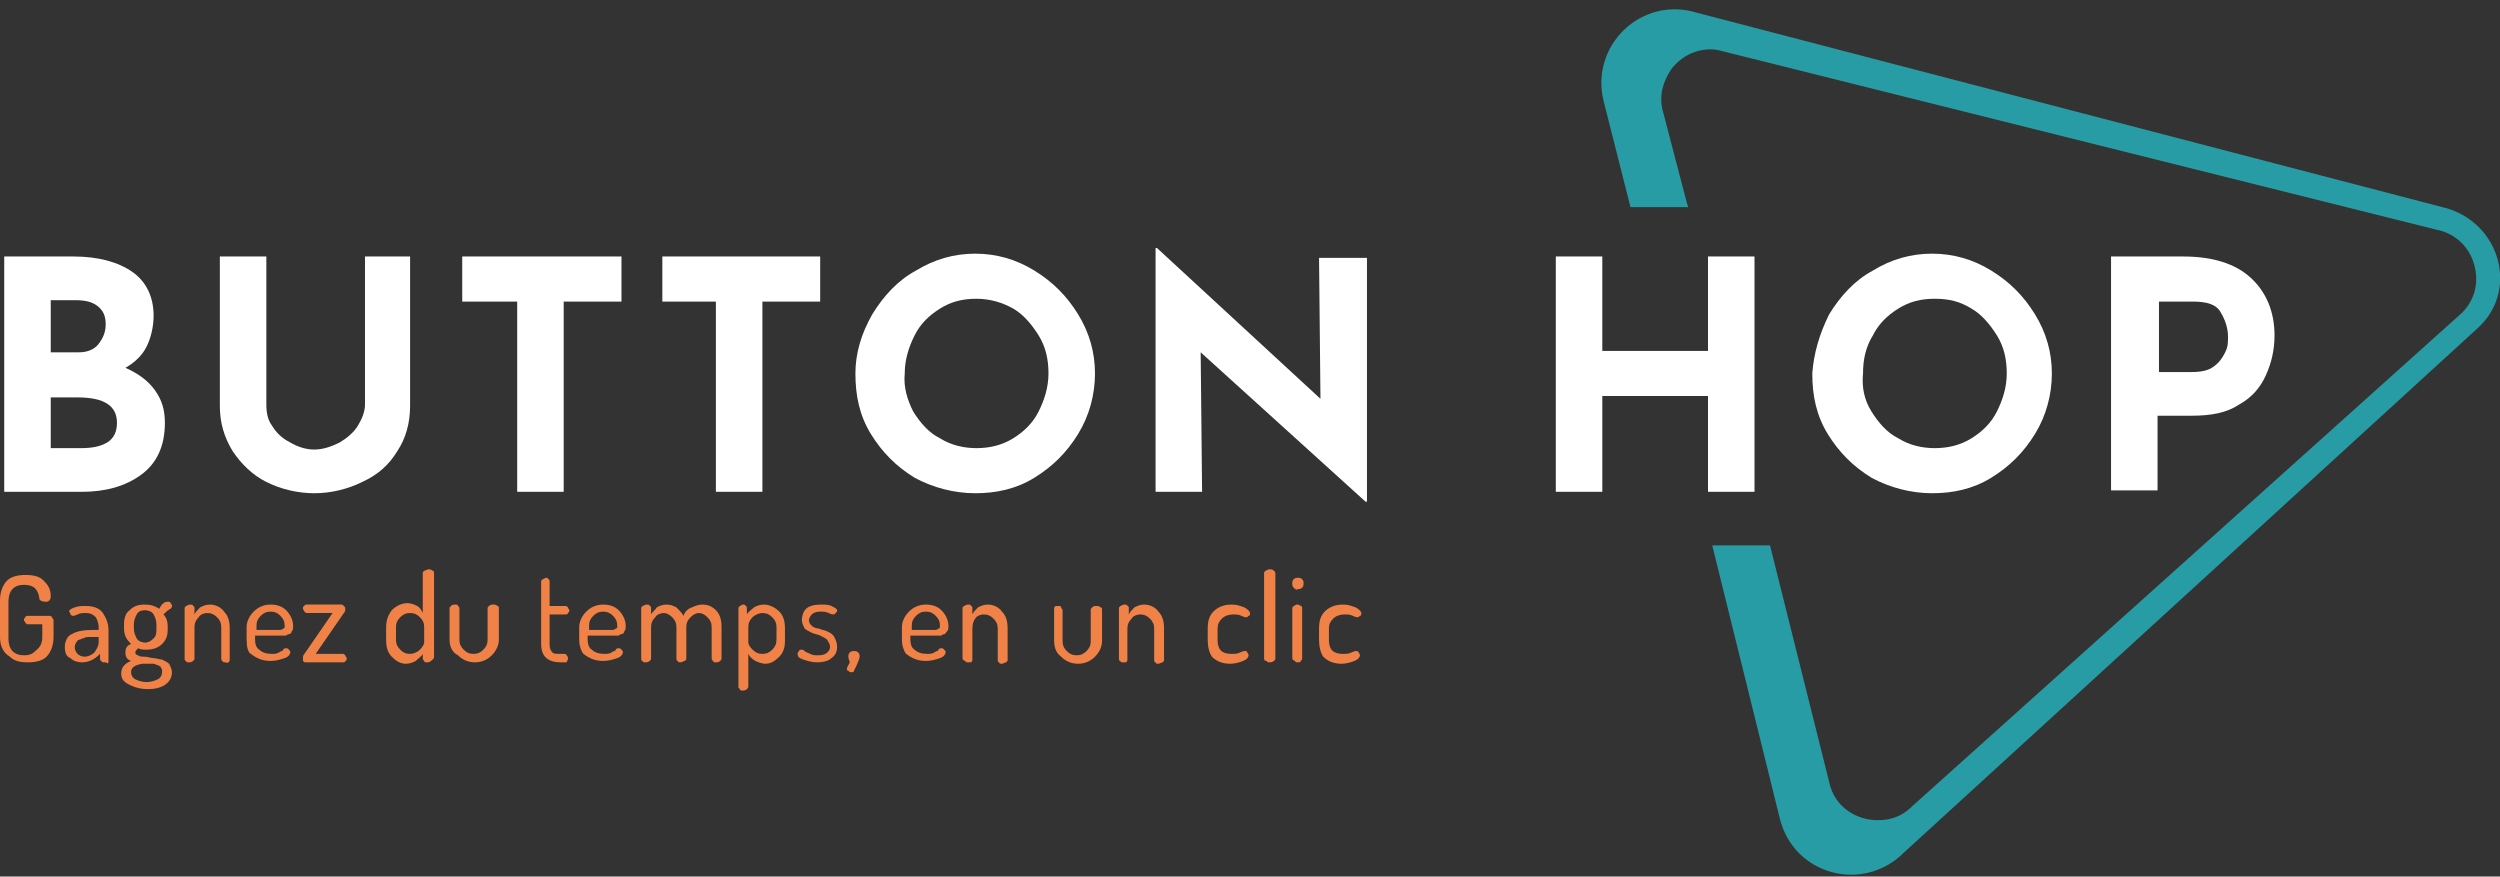
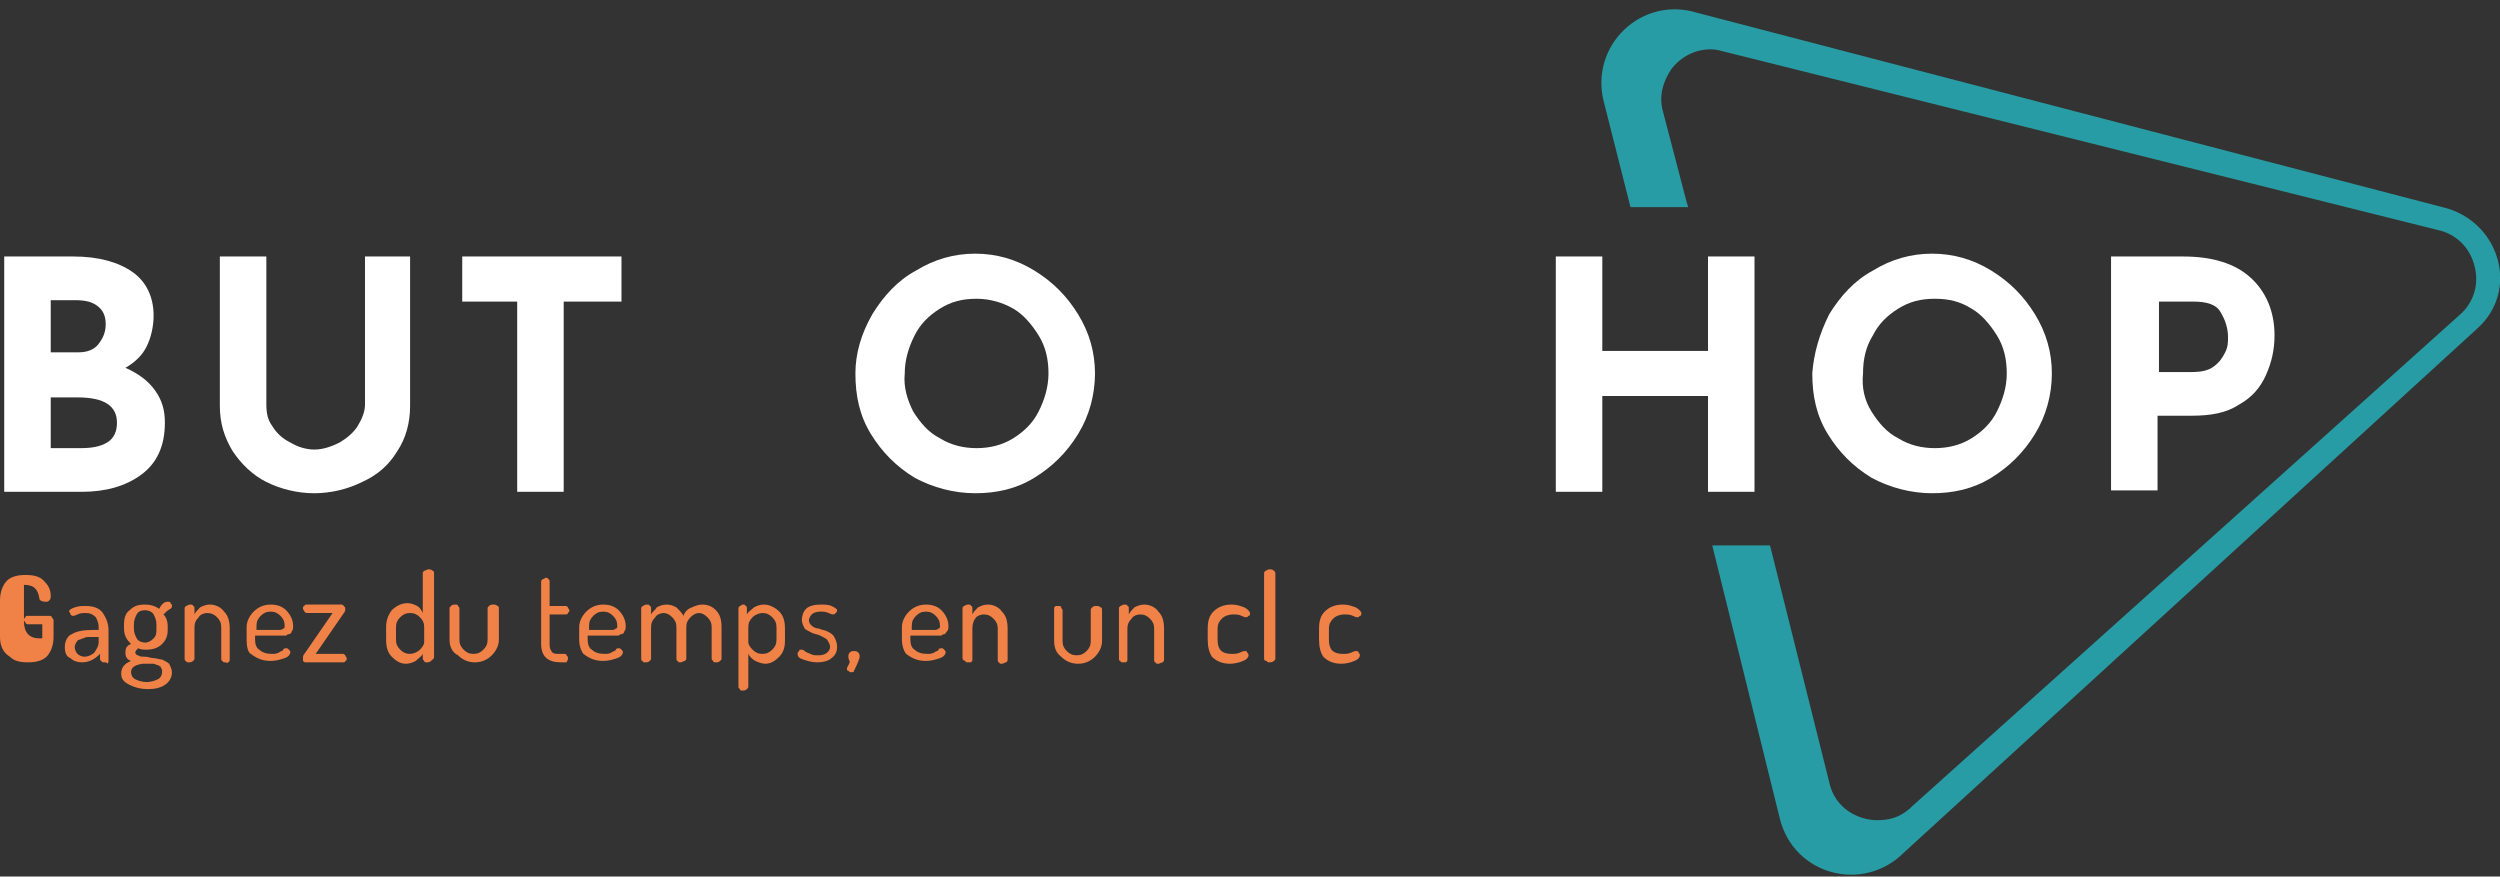
<svg xmlns="http://www.w3.org/2000/svg" version="1.1" id="Calque_1" x="0px" y="0px" viewBox="0 0 177.4 62.2" style="enable-background:new 0 0 177.4 62.2;" xml:space="preserve">
  <rect x="0" y="0" width="177.4" height="62.2" fill="#333333" stroke="none" />
  <style type="text/css">
	.st0{fill:#FFFFFF;}
	.st1{fill:#289CA4;}
	.st2{fill:#F08247;}
	.st3{fill:#202C52;}
</style>
  <g>
    <path class="st1" d="M173.7,14.8L120.4,0.9c-3.9-1.2-7.6,2.3-6.6,6.3l1.9,7.5h4.1l-0.1-0.3L118,7.9c-0.3-1.1,0-2.1,0.6-3   c0.7-0.9,1.7-1.4,2.8-1.4c0.4,0,0.7,0.1,1.1,0.2l0,0l0,0l50.8,12.7c1.2,0.4,2,1.3,2.3,2.5c0.3,1.2,0,2.4-0.9,3.3l-39,35l0,0l0,0   c-0.9,0.9-1.8,1-2.5,1c-1.3,0-3-0.8-3.4-2.7l-4.2-16.8h-4.1l4.8,19.4c1,4,5.9,5.3,8.8,2.4l40.7-37.2   C178.7,20.7,177.5,16,173.7,14.8z M121.4,2.1C121.4,2.1,121.4,2.1,121.4,2.1c0.1,0,0.1,0,0.1,0H121.4z" />
    <path class="st1" d="M133.3,59.8C133.3,59.8,133.4,59.8,133.3,59.8C133.3,59.8,133.3,59.8,133.3,59.8   C133.3,59.8,133.3,59.8,133.3,59.8z" />
    <path class="st1" d="M121.4,2.1C121.4,2.1,121.4,2.1,121.4,2.1C121.4,2.1,121.4,2.1,121.4,2.1C121.5,2.1,121.4,2.1,121.4,2.1z" />
  </g>
  <g>
    <g>
-       <path class="st2" d="M0,45.2v-2.6c0-0.6,0.2-1.1,0.5-1.4c0.3-0.3,0.8-0.4,1.3-0.4c0.6,0,1,0.1,1.3,0.4c0.3,0.3,0.5,0.6,0.5,1.1    c0,0.1,0,0.2-0.1,0.3c-0.1,0.1-0.1,0.1-0.3,0.1c-0.2,0-0.4-0.1-0.4-0.2c-0.1-0.7-0.4-1-1.1-1c-0.7,0-1.1,0.4-1.1,1.2v2.6    c0,0.8,0.4,1.2,1.1,1.2c0.4,0,0.6-0.1,0.8-0.3C2.9,45.9,3,45.6,3,45.2v-0.9H2c-0.1,0-0.1,0-0.2-0.1c0-0.1-0.1-0.1-0.1-0.2    s0-0.1,0.1-0.2c0-0.1,0.1-0.1,0.2-0.1h1.5c0.1,0,0.1,0,0.2,0.1c0,0.1,0.1,0.1,0.1,0.2v1.2c0,0.6-0.2,1.1-0.5,1.4    c-0.3,0.3-0.8,0.4-1.3,0.4c-0.6,0-1-0.1-1.3-0.4C0.2,46.3,0,45.8,0,45.2z" />
+       <path class="st2" d="M0,45.2v-2.6c0-0.6,0.2-1.1,0.5-1.4c0.3-0.3,0.8-0.4,1.3-0.4c0.6,0,1,0.1,1.3,0.4c0.3,0.3,0.5,0.6,0.5,1.1    c0,0.1,0,0.2-0.1,0.3c-0.1,0.1-0.1,0.1-0.3,0.1c-0.2,0-0.4-0.1-0.4-0.2c-0.1-0.7-0.4-1-1.1-1v2.6    c0,0.8,0.4,1.2,1.1,1.2c0.4,0,0.6-0.1,0.8-0.3C2.9,45.9,3,45.6,3,45.2v-0.9H2c-0.1,0-0.1,0-0.2-0.1c0-0.1-0.1-0.1-0.1-0.2    s0-0.1,0.1-0.2c0-0.1,0.1-0.1,0.2-0.1h1.5c0.1,0,0.1,0,0.2,0.1c0,0.1,0.1,0.1,0.1,0.2v1.2c0,0.6-0.2,1.1-0.5,1.4    c-0.3,0.3-0.8,0.4-1.3,0.4c-0.6,0-1-0.1-1.3-0.4C0.2,46.3,0,45.8,0,45.2z" />
      <path class="st2" d="M4.6,45.9c0-0.4,0.2-0.8,0.5-0.9c0.3-0.2,0.8-0.3,1.5-0.3H7v-0.2c0-0.3-0.1-0.5-0.2-0.7    c-0.2-0.2-0.4-0.3-0.7-0.3c-0.2,0-0.4,0-0.6,0.1c-0.2,0.1-0.3,0.1-0.3,0.1c-0.1,0-0.1,0-0.2-0.1c0-0.1-0.1-0.2-0.1-0.2    c0-0.1,0.1-0.2,0.4-0.3c0.3-0.1,0.5-0.1,0.8-0.1c0.6,0,1,0.2,1.2,0.5s0.4,0.7,0.4,1.2v2.2c0,0.1,0,0.1-0.1,0.2    C7.6,47,7.5,47,7.4,47c-0.1,0-0.2,0-0.2-0.1c-0.1,0-0.1-0.1-0.1-0.2v-0.3c-0.4,0.4-0.8,0.6-1.3,0.6c-0.3,0-0.6-0.1-0.8-0.3    C4.7,46.6,4.6,46.3,4.6,45.9z M5.3,45.9c0,0.2,0.1,0.4,0.2,0.5c0.1,0.1,0.3,0.2,0.5,0.2c0.2,0,0.5-0.1,0.7-0.3    C6.9,46,7,45.8,7,45.6v-0.4H6.7c-0.2,0-0.3,0-0.4,0c-0.1,0-0.2,0-0.4,0.1c-0.1,0-0.2,0.1-0.3,0.1c-0.1,0-0.1,0.1-0.2,0.2    C5.4,45.6,5.3,45.8,5.3,45.9z" />
      <path class="st2" d="M8.6,47.8c0-0.4,0.2-0.7,0.7-0.9c-0.3-0.1-0.4-0.3-0.4-0.6c0-0.3,0.1-0.5,0.4-0.6c-0.3-0.3-0.5-0.6-0.5-1.1    v-0.3c0-0.4,0.1-0.8,0.4-1c0.3-0.3,0.6-0.4,1.1-0.4c0.4,0,0.7,0.1,1,0.3c0.2-0.4,0.4-0.5,0.6-0.5c0.1,0,0.2,0,0.2,0.1    c0.1,0.1,0.1,0.1,0.1,0.2c0,0.1,0,0.1-0.1,0.2c-0.2,0.1-0.3,0.2-0.5,0.4c0.2,0.2,0.3,0.5,0.3,0.8v0.3c0,0.4-0.1,0.7-0.4,1    c-0.3,0.3-0.7,0.4-1.1,0.4c-0.2,0-0.4,0-0.6-0.1c-0.1,0.1-0.2,0.2-0.2,0.3c0,0.1,0.1,0.2,0.2,0.2c0.1,0.1,0.3,0.1,0.5,0.1    c0.2,0,0.4,0.1,0.6,0.1c0.2,0,0.4,0.1,0.6,0.1c0.2,0.1,0.4,0.2,0.5,0.3c0.1,0.2,0.2,0.4,0.2,0.6c0,0.4-0.2,0.7-0.5,0.9    c-0.3,0.2-0.7,0.3-1.2,0.3c-0.5,0-0.9-0.1-1.3-0.3C8.8,48.4,8.6,48.2,8.6,47.8z M9.3,47.7c0,0.2,0.1,0.4,0.3,0.5    c0.2,0.1,0.5,0.2,0.8,0.2c0.3,0,0.6-0.1,0.8-0.2c0.2-0.1,0.3-0.3,0.3-0.5c0-0.1,0-0.2,0-0.2s-0.1-0.1-0.1-0.2    c-0.1,0-0.1-0.1-0.2-0.1c-0.1,0-0.2-0.1-0.3-0.1c-0.1,0-0.2,0-0.3,0c-0.1,0-0.2,0-0.3,0c-0.1,0-0.2,0-0.2,0    C9.5,47.2,9.3,47.4,9.3,47.7z M9.5,44.6c0,0.3,0.1,0.5,0.2,0.7c0.1,0.2,0.4,0.3,0.6,0.3c0.2,0,0.4-0.1,0.6-0.3    c0.2-0.2,0.2-0.4,0.2-0.7v-0.3c0-0.3-0.1-0.5-0.2-0.7s-0.4-0.3-0.6-0.3c-0.3,0-0.5,0.1-0.6,0.3c-0.1,0.2-0.2,0.4-0.2,0.7V44.6z" />
      <path class="st2" d="M13.1,46.7v-3.5c0-0.1,0-0.1,0.1-0.2c0.1,0,0.1-0.1,0.3-0.1c0.1,0,0.2,0,0.2,0.1c0.1,0,0.1,0.1,0.1,0.2v0.4    c0.1-0.2,0.2-0.3,0.4-0.5c0.2-0.1,0.4-0.2,0.7-0.2c0.4,0,0.8,0.2,1,0.5c0.3,0.3,0.4,0.7,0.4,1.2v2.2c0,0.1,0,0.1-0.1,0.2    S16.1,47,16,47c-0.1,0-0.2,0-0.2-0.1c-0.1,0-0.1-0.1-0.1-0.2v-2.2c0-0.3-0.1-0.5-0.3-0.7c-0.2-0.2-0.4-0.3-0.7-0.3    c-0.2,0-0.5,0.1-0.6,0.3c-0.2,0.2-0.3,0.4-0.3,0.7v2.2c0,0.1,0,0.1-0.1,0.2C13.6,47,13.5,47,13.4,47c-0.1,0-0.2,0-0.2-0.1    C13.1,46.9,13.1,46.8,13.1,46.7z" />
      <path class="st2" d="M17.5,45.4v-0.9c0-0.4,0.2-0.8,0.5-1.1c0.3-0.3,0.7-0.5,1.2-0.5c0.4,0,0.8,0.1,1.1,0.4    c0.3,0.3,0.5,0.7,0.5,1.1c0,0.2,0,0.3-0.1,0.4c0,0.1-0.1,0.2-0.2,0.2c-0.1,0-0.2,0.1-0.2,0.1c-0.1,0-0.2,0-0.3,0h-1.9v0.3    c0,0.3,0.1,0.6,0.3,0.7c0.2,0.2,0.5,0.3,0.9,0.3c0.2,0,0.3,0,0.5-0.1c0.1-0.1,0.3-0.1,0.3-0.2s0.2-0.1,0.2-0.1    c0.1,0,0.1,0,0.2,0.1c0.1,0.1,0.1,0.1,0.1,0.2c0,0.1-0.1,0.3-0.4,0.4c-0.3,0.1-0.6,0.2-1,0.2c-0.6,0-1-0.2-1.4-0.5    C17.6,46.3,17.5,45.9,17.5,45.4z M18.2,44.7h1.6c0.1,0,0.2,0,0.3-0.1c0.1,0,0.1-0.1,0.1-0.2c0-0.3-0.1-0.5-0.3-0.7    c-0.2-0.2-0.4-0.3-0.7-0.3c-0.3,0-0.5,0.1-0.7,0.3c-0.2,0.2-0.3,0.4-0.3,0.7V44.7z" />
      <path class="st2" d="M21.5,46.7c0-0.1,0-0.2,0.1-0.3l2-2.9h-1.8c-0.1,0-0.1,0-0.2-0.1c0-0.1-0.1-0.1-0.1-0.2c0-0.1,0-0.2,0.1-0.2    c0-0.1,0.1-0.1,0.2-0.1h2.4c0.1,0,0.1,0,0.2,0.1c0.1,0.1,0.1,0.1,0.1,0.2c0,0.1,0,0.2-0.1,0.3l-2,2.9h1.9c0.1,0,0.1,0,0.2,0.1    c0,0.1,0.1,0.1,0.1,0.2c0,0.1,0,0.2-0.1,0.2c0,0.1-0.1,0.1-0.2,0.1h-2.6c-0.1,0-0.1,0-0.2-0.1C21.5,46.9,21.5,46.8,21.5,46.7z" />
      <path class="st2" d="M27.4,45.4v-0.9c0-0.4,0.1-0.8,0.4-1.2c0.3-0.3,0.7-0.5,1.1-0.5c0.3,0,0.5,0.1,0.7,0.2    c0.2,0.1,0.3,0.3,0.4,0.5v-2.8c0-0.1,0-0.1,0.1-0.2c0.1,0,0.2-0.1,0.3-0.1c0.1,0,0.2,0,0.3,0.1c0.1,0,0.1,0.1,0.1,0.2v5.9    c0,0.1,0,0.1-0.1,0.2C30.5,47,30.4,47,30.3,47c-0.1,0-0.2,0-0.2-0.1c-0.1-0.1-0.1-0.1-0.1-0.2v-0.3c-0.1,0.2-0.3,0.3-0.5,0.5    c-0.2,0.1-0.4,0.2-0.7,0.2c-0.4,0-0.7-0.2-1-0.5S27.4,45.9,27.4,45.4z M28.1,45.4c0,0.3,0.1,0.5,0.3,0.7c0.2,0.2,0.4,0.3,0.7,0.3    c0.2,0,0.5-0.1,0.7-0.3c0.2-0.2,0.3-0.4,0.3-0.5v-1.1c0-0.3-0.1-0.5-0.3-0.7c-0.2-0.2-0.4-0.3-0.7-0.3c-0.3,0-0.5,0.1-0.7,0.3    c-0.2,0.2-0.3,0.4-0.3,0.7V45.4z" />
      <path class="st2" d="M31.9,45.4v-2.2c0-0.1,0-0.1,0.1-0.2c0.1-0.1,0.2-0.1,0.3-0.1c0.1,0,0.2,0,0.2,0.1c0.1,0.1,0.1,0.1,0.1,0.2    v2.2c0,0.3,0.1,0.5,0.3,0.7c0.2,0.2,0.4,0.3,0.7,0.3c0.3,0,0.5-0.1,0.7-0.3c0.2-0.2,0.3-0.4,0.3-0.7v-2.2c0-0.1,0-0.1,0.1-0.2    c0.1-0.1,0.2-0.1,0.3-0.1c0.1,0,0.2,0,0.3,0.1c0.1,0,0.1,0.1,0.1,0.2v2.2c0,0.4-0.2,0.8-0.5,1.1c-0.3,0.3-0.7,0.5-1.2,0.5    c-0.5,0-0.9-0.2-1.2-0.5C32.1,46.3,31.9,45.9,31.9,45.4z" />
      <path class="st2" d="M38.4,45.7v-4.4c0-0.1,0-0.1,0.1-0.2c0.1,0,0.2-0.1,0.2-0.1c0.1,0,0.2,0,0.2,0.1c0.1,0,0.1,0.1,0.1,0.2V43    h1.1c0.1,0,0.1,0,0.2,0.1c0,0.1,0.1,0.1,0.1,0.2s0,0.1-0.1,0.2c0,0.1-0.1,0.1-0.2,0.1h-1.1v2.2c0,0.2,0.1,0.4,0.2,0.5    c0.1,0.1,0.3,0.1,0.5,0.1h0.3c0.1,0,0.2,0,0.2,0.1c0.1,0.1,0.1,0.1,0.1,0.2c0,0.1,0,0.2-0.1,0.2C40.3,47,40.2,47,40.1,47h-0.3    C38.9,47,38.4,46.6,38.4,45.7z" />
      <path class="st2" d="M41.1,45.4v-0.9c0-0.4,0.2-0.8,0.5-1.1c0.3-0.3,0.7-0.5,1.2-0.5c0.4,0,0.8,0.1,1.1,0.4    c0.3,0.3,0.5,0.7,0.5,1.1c0,0.2,0,0.3-0.1,0.4c0,0.1-0.1,0.2-0.2,0.2c-0.1,0-0.2,0.1-0.2,0.1c-0.1,0-0.2,0-0.3,0h-1.9v0.3    c0,0.3,0.1,0.6,0.3,0.7c0.2,0.2,0.5,0.3,0.9,0.3c0.2,0,0.3,0,0.5-0.1c0.1-0.1,0.3-0.1,0.3-0.2s0.2-0.1,0.2-0.1    c0.1,0,0.1,0,0.2,0.1c0.1,0.1,0.1,0.1,0.1,0.2c0,0.1-0.1,0.3-0.4,0.4c-0.3,0.1-0.6,0.2-1,0.2c-0.6,0-1-0.2-1.4-0.5    C41.3,46.3,41.1,45.9,41.1,45.4z M41.8,44.7h1.6c0.1,0,0.2,0,0.3-0.1c0.1,0,0.1-0.1,0.1-0.2c0-0.3-0.1-0.5-0.3-0.7    c-0.2-0.2-0.4-0.3-0.7-0.3c-0.3,0-0.5,0.1-0.7,0.3c-0.2,0.2-0.3,0.4-0.3,0.7V44.7z" />
      <path class="st2" d="M45.5,46.7v-3.5c0-0.1,0-0.1,0.1-0.2c0.1,0,0.1-0.1,0.3-0.1c0.1,0,0.2,0,0.2,0.1c0.1,0,0.1,0.1,0.1,0.2v0.4    c0.1-0.2,0.3-0.3,0.4-0.5c0.2-0.1,0.4-0.2,0.7-0.2c0.3,0,0.5,0.1,0.7,0.2c0.2,0.2,0.4,0.4,0.5,0.6c0.1-0.3,0.3-0.5,0.6-0.6    c0.2-0.1,0.5-0.2,0.7-0.2c0.4,0,0.7,0.1,1,0.4c0.3,0.3,0.4,0.7,0.4,1.2v2.2c0,0.1,0,0.1-0.1,0.2C51,47,50.9,47,50.8,47    c-0.1,0-0.2,0-0.2-0.1c-0.1-0.1-0.1-0.1-0.1-0.2v-2.2c0-0.3-0.1-0.5-0.3-0.7c-0.2-0.2-0.4-0.3-0.6-0.3c-0.2,0-0.4,0.1-0.6,0.3    c-0.2,0.2-0.3,0.4-0.3,0.7v2.2c0,0.1,0,0.1-0.1,0.2c-0.1,0-0.2,0.1-0.3,0.1c-0.1,0-0.2,0-0.2-0.1c-0.1,0-0.1-0.1-0.1-0.2v-2.2    c0-0.3-0.1-0.5-0.3-0.7c-0.2-0.2-0.4-0.3-0.6-0.3c-0.2,0-0.5,0.1-0.6,0.3c-0.2,0.2-0.3,0.4-0.3,0.7v2.2c0,0.1,0,0.1-0.1,0.2    C46,47,45.9,47,45.8,47c-0.1,0-0.2,0-0.2-0.1C45.5,46.9,45.5,46.8,45.5,46.7z" />
      <path class="st2" d="M52.4,48.7v-5.5c0-0.1,0-0.1,0.1-0.2c0.1,0,0.1-0.1,0.2-0.1c0.1,0,0.2,0,0.2,0.1c0.1,0,0.1,0.1,0.1,0.2v0.4    c0.1-0.2,0.3-0.3,0.5-0.5c0.2-0.1,0.4-0.2,0.7-0.2c0.4,0,0.8,0.2,1.1,0.5c0.3,0.3,0.4,0.7,0.4,1.2v0.9c0,0.4-0.1,0.8-0.4,1.1    c-0.3,0.3-0.6,0.5-1,0.5c-0.2,0-0.5-0.1-0.7-0.2c-0.2-0.1-0.4-0.3-0.5-0.5v2.3c0,0.1,0,0.1-0.1,0.2c-0.1,0.1-0.2,0.1-0.3,0.1    c-0.1,0-0.2,0-0.2-0.1C52.4,48.8,52.4,48.8,52.4,48.7z M53.1,45.6c0,0.1,0.1,0.3,0.3,0.5c0.2,0.2,0.4,0.3,0.7,0.3    c0.3,0,0.5-0.1,0.7-0.3c0.2-0.2,0.3-0.4,0.3-0.7v-0.9c0-0.3-0.1-0.5-0.3-0.7c-0.2-0.2-0.4-0.3-0.7-0.3c-0.2,0-0.5,0.1-0.7,0.3    c-0.2,0.2-0.3,0.4-0.3,0.7V45.6z" />
      <path class="st2" d="M56.6,46.4c0-0.1,0-0.1,0.1-0.2c0-0.1,0.1-0.1,0.2-0.1c0,0,0.1,0,0.2,0.1c0.1,0.1,0.2,0.1,0.4,0.2    c0.2,0.1,0.3,0.1,0.6,0.1c0.3,0,0.5-0.1,0.6-0.2c0.1-0.1,0.2-0.2,0.2-0.4c0-0.2-0.1-0.3-0.2-0.5c-0.1-0.1-0.3-0.2-0.5-0.3    c-0.2-0.1-0.4-0.1-0.6-0.2c-0.2-0.1-0.4-0.2-0.5-0.3c-0.1-0.2-0.2-0.4-0.2-0.6c0-0.3,0.1-0.6,0.3-0.8c0.2-0.2,0.6-0.3,1-0.3    c0.3,0,0.6,0,0.8,0.1c0.2,0.1,0.4,0.2,0.4,0.3c0,0.1,0,0.1-0.1,0.2s-0.1,0.1-0.2,0.1c0,0-0.1,0-0.3-0.1c-0.2-0.1-0.4-0.1-0.6-0.1    c-0.3,0-0.5,0.1-0.6,0.2c-0.1,0.1-0.2,0.3-0.2,0.4c0,0.2,0.1,0.3,0.2,0.4c0.1,0.1,0.3,0.2,0.5,0.2c0.2,0.1,0.4,0.1,0.6,0.2    c0.2,0.1,0.4,0.2,0.5,0.4c0.1,0.2,0.2,0.4,0.2,0.7c0,0.3-0.1,0.6-0.4,0.8c-0.2,0.2-0.6,0.3-1,0.3c-0.4,0-0.7-0.1-1-0.2    C56.7,46.7,56.6,46.6,56.6,46.4z" />
      <path class="st2" d="M60.2,46.6c0-0.1,0-0.2,0.1-0.3c0.1-0.1,0.2-0.1,0.3-0.1c0.1,0,0.2,0,0.3,0.1s0.1,0.2,0.1,0.3    c0,0.1-0.1,0.4-0.4,1c0,0.1-0.1,0.1-0.2,0.1c-0.1,0-0.1,0-0.2-0.1c-0.1,0-0.1-0.1-0.1-0.1c0,0,0-0.1,0-0.1l0.2-0.4    C60.3,46.9,60.2,46.8,60.2,46.6z" />
      <path class="st2" d="M64,45.4v-0.9c0-0.4,0.2-0.8,0.5-1.1c0.3-0.3,0.7-0.5,1.2-0.5c0.4,0,0.8,0.1,1.1,0.4c0.3,0.3,0.5,0.7,0.5,1.1    c0,0.2,0,0.3-0.1,0.4s-0.1,0.2-0.2,0.2c-0.1,0-0.2,0.1-0.2,0.1c-0.1,0-0.2,0-0.3,0h-1.9v0.3c0,0.3,0.1,0.6,0.3,0.7    c0.2,0.2,0.5,0.3,0.9,0.3c0.2,0,0.3,0,0.5-0.1c0.1-0.1,0.3-0.1,0.3-0.2s0.2-0.1,0.2-0.1c0.1,0,0.1,0,0.2,0.1    c0.1,0.1,0.1,0.1,0.1,0.2c0,0.1-0.1,0.3-0.4,0.4c-0.3,0.1-0.6,0.2-1,0.2c-0.6,0-1-0.2-1.4-0.5C64.2,46.3,64,45.9,64,45.4z     M64.7,44.7h1.6c0.1,0,0.2,0,0.3-0.1c0.1,0,0.1-0.1,0.1-0.2c0-0.3-0.1-0.5-0.3-0.7c-0.2-0.2-0.4-0.3-0.7-0.3    c-0.3,0-0.5,0.1-0.7,0.3c-0.2,0.2-0.3,0.4-0.3,0.7V44.7z" />
      <path class="st2" d="M68.3,46.7v-3.5c0-0.1,0-0.1,0.1-0.2c0.1,0,0.1-0.1,0.3-0.1c0.1,0,0.2,0,0.2,0.1c0.1,0,0.1,0.1,0.1,0.2v0.4    c0.1-0.2,0.2-0.3,0.4-0.5c0.2-0.1,0.4-0.2,0.7-0.2c0.4,0,0.8,0.2,1,0.5c0.3,0.3,0.4,0.7,0.4,1.2v2.2c0,0.1,0,0.1-0.1,0.2    c-0.1,0-0.2,0.1-0.3,0.1c-0.1,0-0.2,0-0.2-0.1c-0.1,0-0.1-0.1-0.1-0.2v-2.2c0-0.3-0.1-0.5-0.3-0.7c-0.2-0.2-0.4-0.3-0.7-0.3    c-0.2,0-0.5,0.1-0.6,0.3C69.1,44,69,44.3,69,44.6v2.2c0,0.1,0,0.1-0.1,0.2C68.9,47,68.8,47,68.7,47c-0.1,0-0.2,0-0.2-0.1    C68.4,46.9,68.3,46.8,68.3,46.7z" />
      <path class="st2" d="M74.8,45.4v-2.2c0-0.1,0-0.1,0.1-0.2C75,43,75,43,75.1,43c0.1,0,0.2,0,0.2,0.1s0.1,0.1,0.1,0.2v2.2    c0,0.3,0.1,0.5,0.3,0.7s0.4,0.3,0.7,0.3c0.3,0,0.5-0.1,0.7-0.3c0.2-0.2,0.3-0.4,0.3-0.7v-2.2c0-0.1,0-0.1,0.1-0.2    c0.1-0.1,0.2-0.1,0.3-0.1c0.1,0,0.2,0,0.3,0.1c0.1,0,0.1,0.1,0.1,0.2v2.2c0,0.4-0.2,0.8-0.5,1.1c-0.3,0.3-0.7,0.5-1.2,0.5    c-0.5,0-0.9-0.2-1.2-0.5C74.9,46.3,74.8,45.9,74.8,45.4z" />
      <path class="st2" d="M79.4,46.7v-3.5c0-0.1,0-0.1,0.1-0.2c0.1,0,0.1-0.1,0.3-0.1c0.1,0,0.2,0,0.2,0.1c0.1,0,0.1,0.1,0.1,0.2v0.4    c0.1-0.2,0.2-0.3,0.4-0.5c0.2-0.1,0.4-0.2,0.7-0.2c0.4,0,0.8,0.2,1,0.5c0.3,0.3,0.4,0.7,0.4,1.2v2.2c0,0.1,0,0.1-0.1,0.2    c-0.1,0-0.2,0.1-0.3,0.1c-0.1,0-0.2,0-0.2-0.1c-0.1,0-0.1-0.1-0.1-0.2v-2.2c0-0.3-0.1-0.5-0.3-0.7c-0.2-0.2-0.4-0.3-0.7-0.3    c-0.2,0-0.5,0.1-0.6,0.3c-0.2,0.2-0.3,0.4-0.3,0.7v2.2c0,0.1,0,0.1-0.1,0.2C79.9,47,79.8,47,79.7,47c-0.1,0-0.2,0-0.2-0.1    C79.4,46.9,79.4,46.8,79.4,46.7z" />
      <path class="st2" d="M85.7,45.4v-0.8c0-0.5,0.1-0.9,0.4-1.2c0.3-0.3,0.7-0.5,1.3-0.5c0.4,0,0.6,0.1,0.9,0.2    c0.2,0.1,0.4,0.3,0.4,0.4c0,0.1,0,0.2-0.1,0.2c-0.1,0.1-0.1,0.1-0.2,0.1c0,0-0.1,0-0.3-0.1c-0.2-0.1-0.4-0.1-0.6-0.1    c-0.3,0-0.6,0.1-0.8,0.3c-0.2,0.2-0.3,0.4-0.3,0.7v0.8c0,0.7,0.3,1,1,1c0.2,0,0.4,0,0.6-0.1c0.2-0.1,0.3-0.1,0.3-0.1    c0.1,0,0.2,0,0.2,0.1c0.1,0.1,0.1,0.2,0.1,0.2c0,0.1-0.1,0.3-0.4,0.4c-0.2,0.1-0.6,0.2-0.9,0.2c-0.6,0-1-0.2-1.3-0.5    C85.8,46.3,85.7,45.9,85.7,45.4z" />
      <path class="st2" d="M89.7,46.7v-6c0-0.1,0-0.1,0.1-0.2c0.1,0,0.1-0.1,0.3-0.1c0.1,0,0.2,0,0.3,0.1s0.1,0.1,0.1,0.2v6    c0,0.1,0,0.1-0.1,0.2S90.1,47,90.1,47c-0.1,0-0.2,0-0.2-0.1C89.7,46.9,89.7,46.8,89.7,46.7z" />
-       <path class="st2" d="M91.8,41.7c-0.1-0.1-0.1-0.2-0.1-0.3c0-0.1,0-0.2,0.1-0.3c0.1-0.1,0.2-0.1,0.3-0.1c0.1,0,0.2,0,0.3,0.1    c0.1,0.1,0.1,0.2,0.1,0.3c0,0.1,0,0.2-0.1,0.3c-0.1,0.1-0.2,0.1-0.3,0.1C92,41.9,91.9,41.8,91.8,41.7z M91.7,46.7v-3.5    c0-0.1,0-0.1,0.1-0.2c0.1,0,0.1-0.1,0.2-0.1c0.1,0,0.2,0,0.3,0.1c0.1,0,0.1,0.1,0.1,0.2v3.5c0,0.1,0,0.1-0.1,0.2    C92.3,47,92.2,47,92.1,47c-0.1,0-0.2,0-0.2-0.1C91.8,46.9,91.7,46.8,91.7,46.7z" />
      <path class="st2" d="M93.6,45.4v-0.8c0-0.5,0.1-0.9,0.4-1.2c0.3-0.3,0.7-0.5,1.3-0.5c0.4,0,0.6,0.1,0.9,0.2    c0.2,0.1,0.4,0.3,0.4,0.4c0,0.1,0,0.2-0.1,0.2c-0.1,0.1-0.1,0.1-0.2,0.1c0,0-0.1,0-0.3-0.1c-0.2-0.1-0.4-0.1-0.6-0.1    c-0.3,0-0.6,0.1-0.8,0.3c-0.2,0.2-0.3,0.4-0.3,0.7v0.8c0,0.7,0.3,1,1,1c0.2,0,0.4,0,0.6-0.1c0.2-0.1,0.3-0.1,0.3-0.1    c0.1,0,0.2,0,0.2,0.1c0.1,0.1,0.1,0.2,0.1,0.2c0,0.1-0.1,0.3-0.4,0.4c-0.2,0.1-0.6,0.2-0.9,0.2c-0.6,0-1-0.2-1.3-0.5    C93.7,46.3,93.6,45.9,93.6,45.4z" />
    </g>
  </g>
  <g>
    <path class="st0" d="M11,27.7c0.5,0.7,0.7,1.4,0.7,2.3c0,1.7-0.6,2.9-1.7,3.7c-1.1,0.8-2.5,1.2-4.2,1.2H0.3V18.2h4.9   c1.8,0,3.2,0.4,4.2,1.1c1,0.7,1.5,1.8,1.5,3.1c0,0.8-0.2,1.6-0.5,2.2c-0.3,0.6-0.8,1.1-1.5,1.5C9.8,26.5,10.5,27,11,27.7z M3.6,25   h2c0.6,0,1.1-0.2,1.4-0.6c0.3-0.4,0.5-0.8,0.5-1.4c0-0.6-0.2-1-0.6-1.3c-0.4-0.3-0.9-0.4-1.6-0.4H3.6V25z M7.6,31.4   c0.5-0.3,0.7-0.8,0.7-1.4c0-1.2-0.9-1.8-2.8-1.8H3.6v3.6h2.1C6.5,31.8,7.1,31.7,7.6,31.4z" />
    <path class="st0" d="M19.3,30.2c0.3,0.5,0.7,0.9,1.3,1.2c0.5,0.3,1.1,0.5,1.7,0.5c0.6,0,1.2-0.2,1.8-0.5c0.5-0.3,1-0.7,1.3-1.2   c0.3-0.5,0.5-1,0.5-1.5V18.2h3.2v10.6c0,1.2-0.3,2.3-0.9,3.2c-0.6,1-1.4,1.7-2.5,2.2c-1,0.5-2.2,0.8-3.4,0.8   c-1.2,0-2.4-0.3-3.4-0.8c-1-0.5-1.8-1.3-2.4-2.2c-0.6-1-0.9-2-0.9-3.2V18.2h3.3v10.5C18.9,29.3,19,29.8,19.3,30.2z" />
    <path class="st0" d="M44.1,18.2v3.2H40v13.5h-3.3V21.4h-3.9v-3.2H44.1z" />
-     <path class="st0" d="M58.2,18.2v3.2h-4.1v13.5h-3.3V21.4H47v-3.2H58.2z" />
    <path class="st0" d="M61.9,22.3c0.8-1.3,1.8-2.4,3.1-3.1c1.3-0.8,2.7-1.2,4.2-1.2c1.5,0,2.9,0.4,4.2,1.2c1.3,0.8,2.3,1.8,3.1,3.1   c0.8,1.3,1.2,2.7,1.2,4.2c0,1.5-0.4,3-1.2,4.3c-0.8,1.3-1.8,2.3-3.1,3.1c-1.3,0.8-2.7,1.1-4.2,1.1c-1.5,0-3-0.4-4.3-1.1   c-1.3-0.8-2.3-1.8-3.1-3.1c-0.8-1.3-1.1-2.7-1.1-4.3C60.7,25.1,61.1,23.7,61.9,22.3z M64.8,29.2c0.5,0.8,1.1,1.5,1.9,1.9   c0.8,0.5,1.7,0.7,2.6,0.7c0.9,0,1.8-0.2,2.6-0.7c0.8-0.5,1.4-1.1,1.8-1.9c0.4-0.8,0.7-1.7,0.7-2.7c0-1-0.2-1.9-0.7-2.7   c-0.5-0.8-1.1-1.5-1.8-1.9s-1.6-0.7-2.6-0.7c-1,0-1.8,0.2-2.6,0.7s-1.4,1.1-1.8,1.9s-0.7,1.7-0.7,2.7   C64.1,27.5,64.4,28.4,64.8,29.2z" />
-     <path class="st0" d="M97,18.2v17.4h-0.1L85.2,25l0.1,9.9H82V17.6h0.1l11.6,10.7l-0.1-10H97z" />
    <path class="st0" d="M124.5,34.9h-3.3v-6.8h-7.5v6.8h-3.3V18.2h3.3v6.7h7.5v-6.7h3.3V34.9z" />
    <path class="st0" d="M129.8,22.3c0.8-1.3,1.8-2.4,3.1-3.1c1.3-0.8,2.7-1.2,4.2-1.2c1.5,0,2.9,0.4,4.2,1.2c1.3,0.8,2.3,1.8,3.1,3.1   c0.8,1.3,1.2,2.7,1.2,4.2c0,1.5-0.4,3-1.2,4.3c-0.8,1.3-1.8,2.3-3.1,3.1c-1.3,0.8-2.7,1.1-4.2,1.1c-1.5,0-3-0.4-4.3-1.1   c-1.3-0.8-2.3-1.8-3.1-3.1c-0.8-1.3-1.1-2.7-1.1-4.3C128.7,25.1,129.1,23.7,129.8,22.3z M132.8,29.2c0.5,0.8,1.1,1.5,1.9,1.9   c0.8,0.5,1.7,0.7,2.6,0.7c0.9,0,1.8-0.2,2.6-0.7c0.8-0.5,1.4-1.1,1.8-1.9c0.4-0.8,0.7-1.7,0.7-2.7c0-1-0.2-1.9-0.7-2.7   c-0.5-0.8-1.1-1.5-1.8-1.9c-0.8-0.5-1.6-0.7-2.6-0.7c-1,0-1.8,0.2-2.6,0.7c-0.8,0.5-1.4,1.1-1.8,1.9c-0.5,0.8-0.7,1.7-0.7,2.7   C132.1,27.5,132.3,28.4,132.8,29.2z" />
    <path class="st0" d="M159.7,19.7c1.1,1,1.7,2.4,1.7,4.1c0,1-0.2,1.9-0.6,2.8c-0.4,0.9-1,1.6-1.9,2.1c-0.9,0.6-2,0.8-3.4,0.8h-2.4   v5.3h-3.3V18.2h5.1C157,18.2,158.6,18.7,159.7,19.7z M157.1,26c0.4-0.3,0.6-0.6,0.8-1c0.2-0.4,0.2-0.7,0.2-1.1   c0-0.6-0.2-1.2-0.5-1.7c-0.3-0.6-1-0.8-2-0.8h-2.4v5h2.3C156.2,26.4,156.7,26.3,157.1,26z" />
  </g>
</svg>